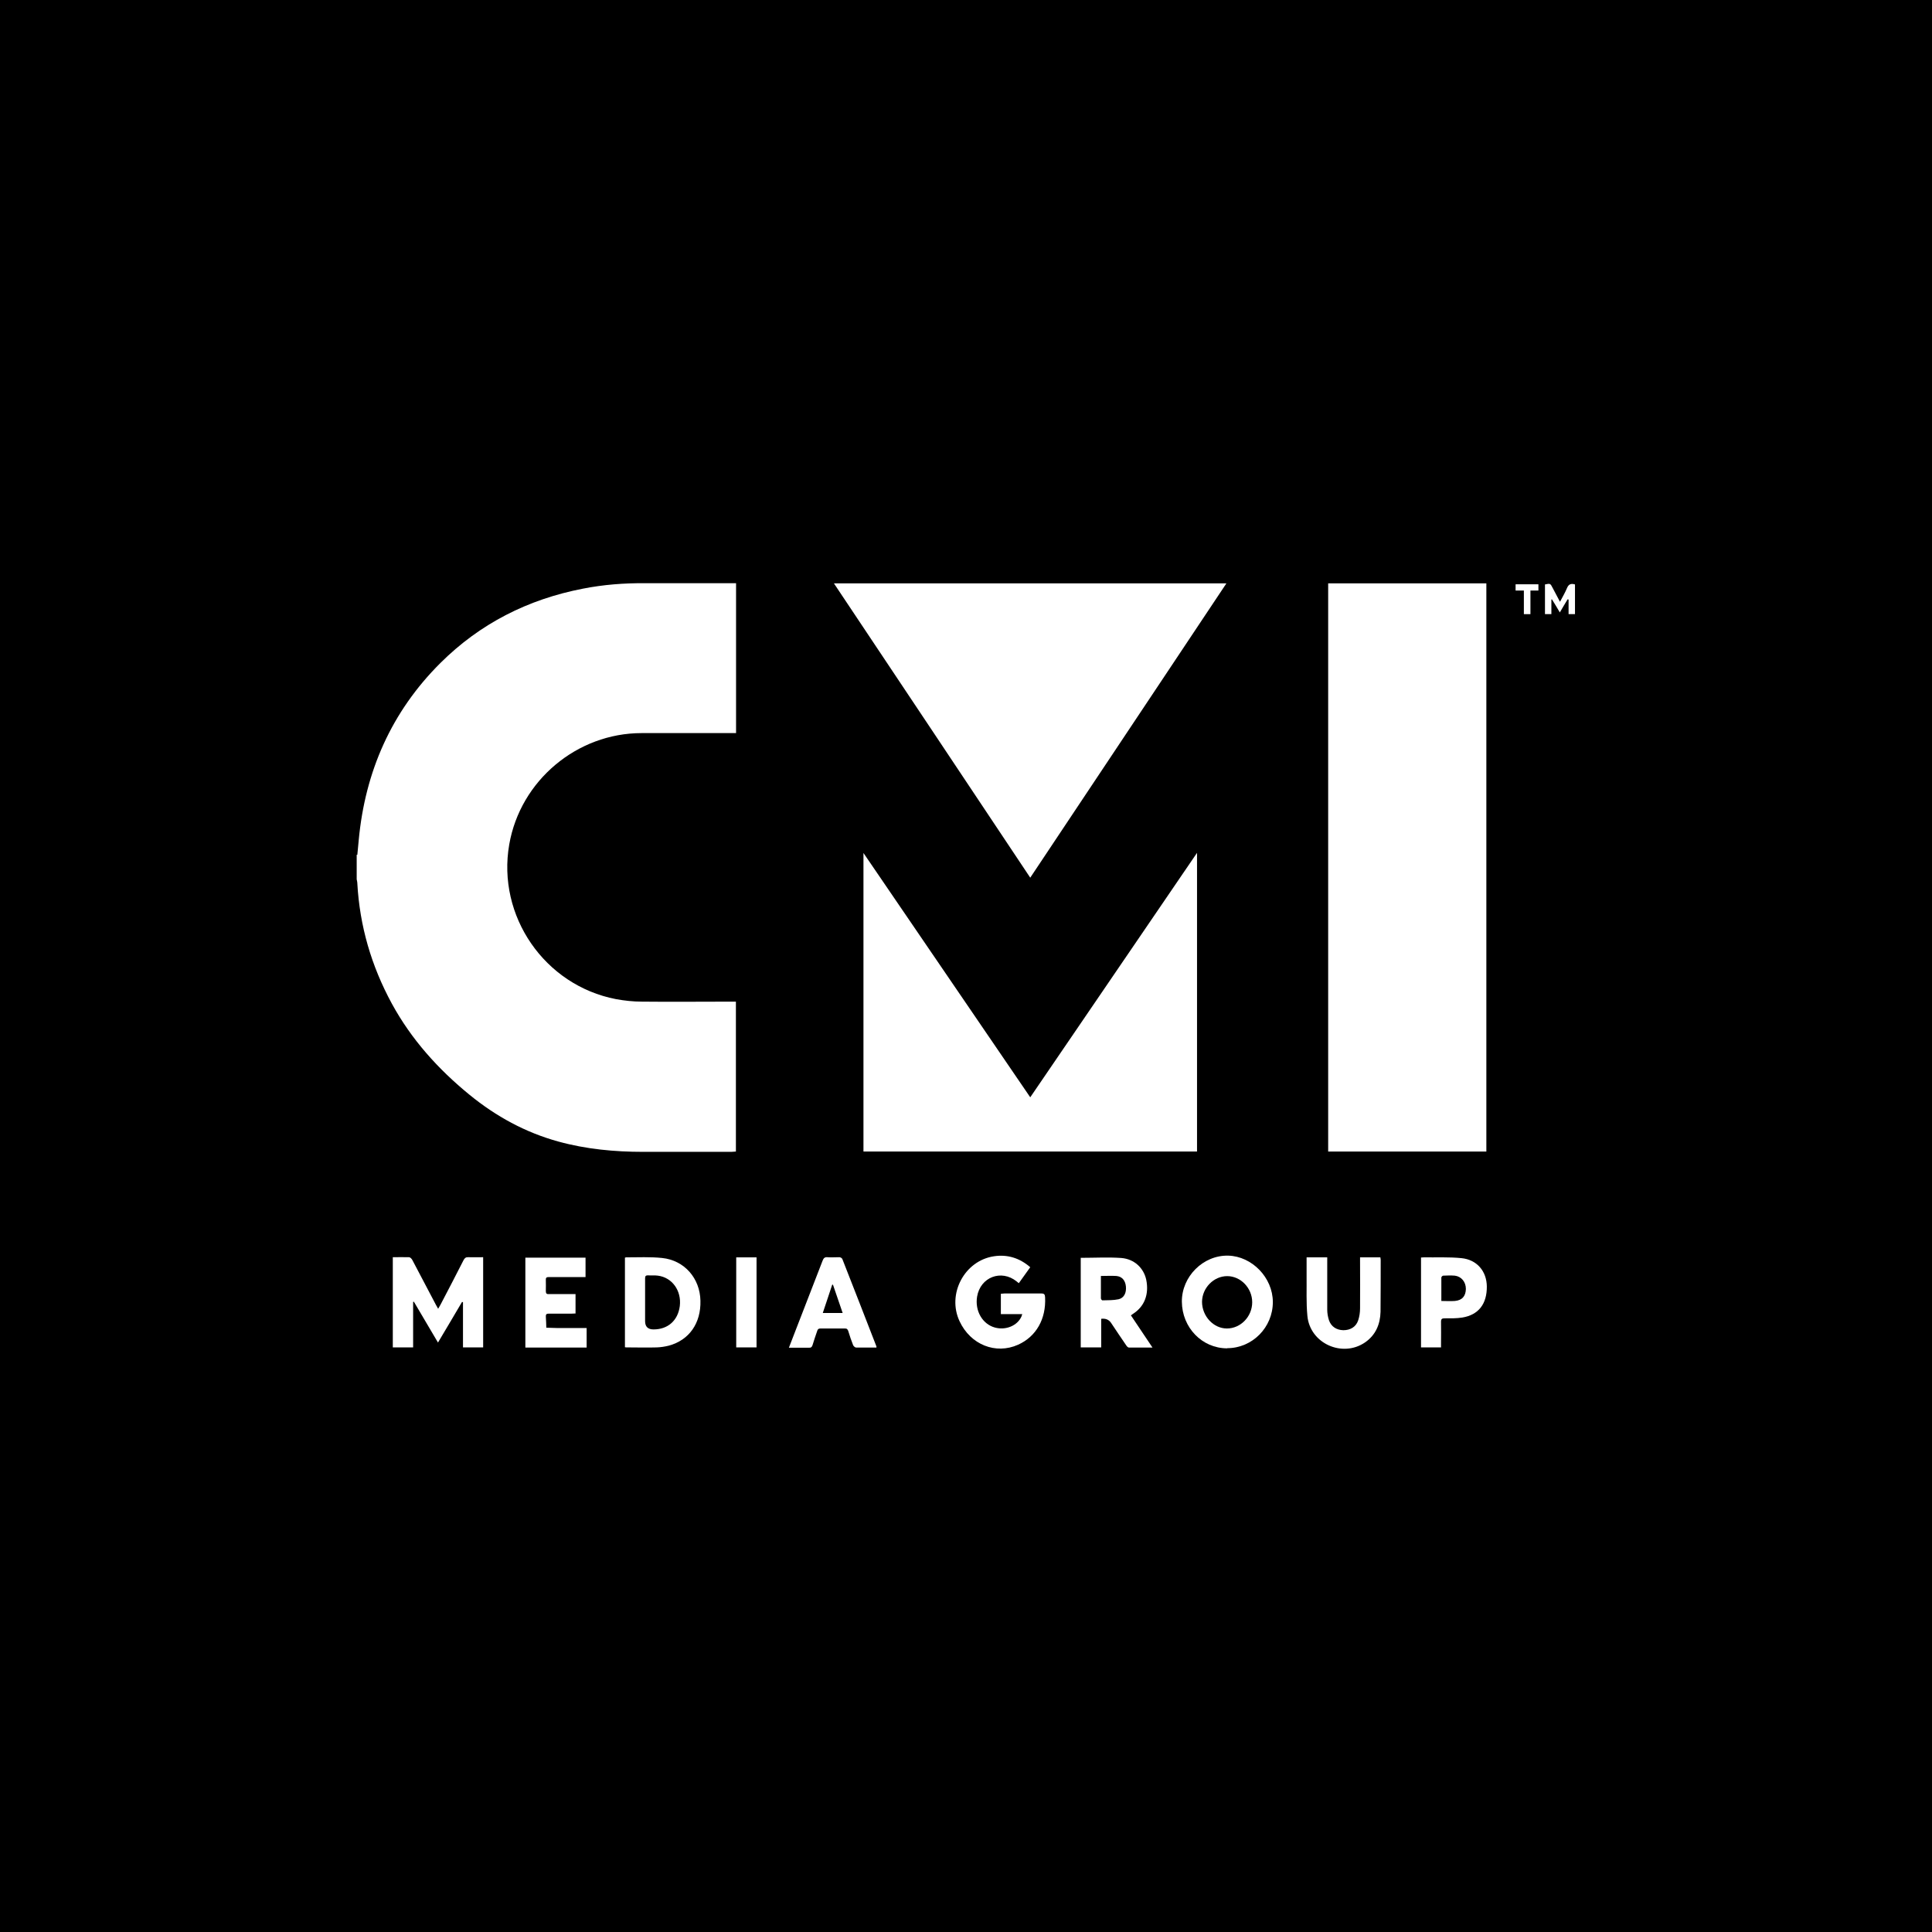
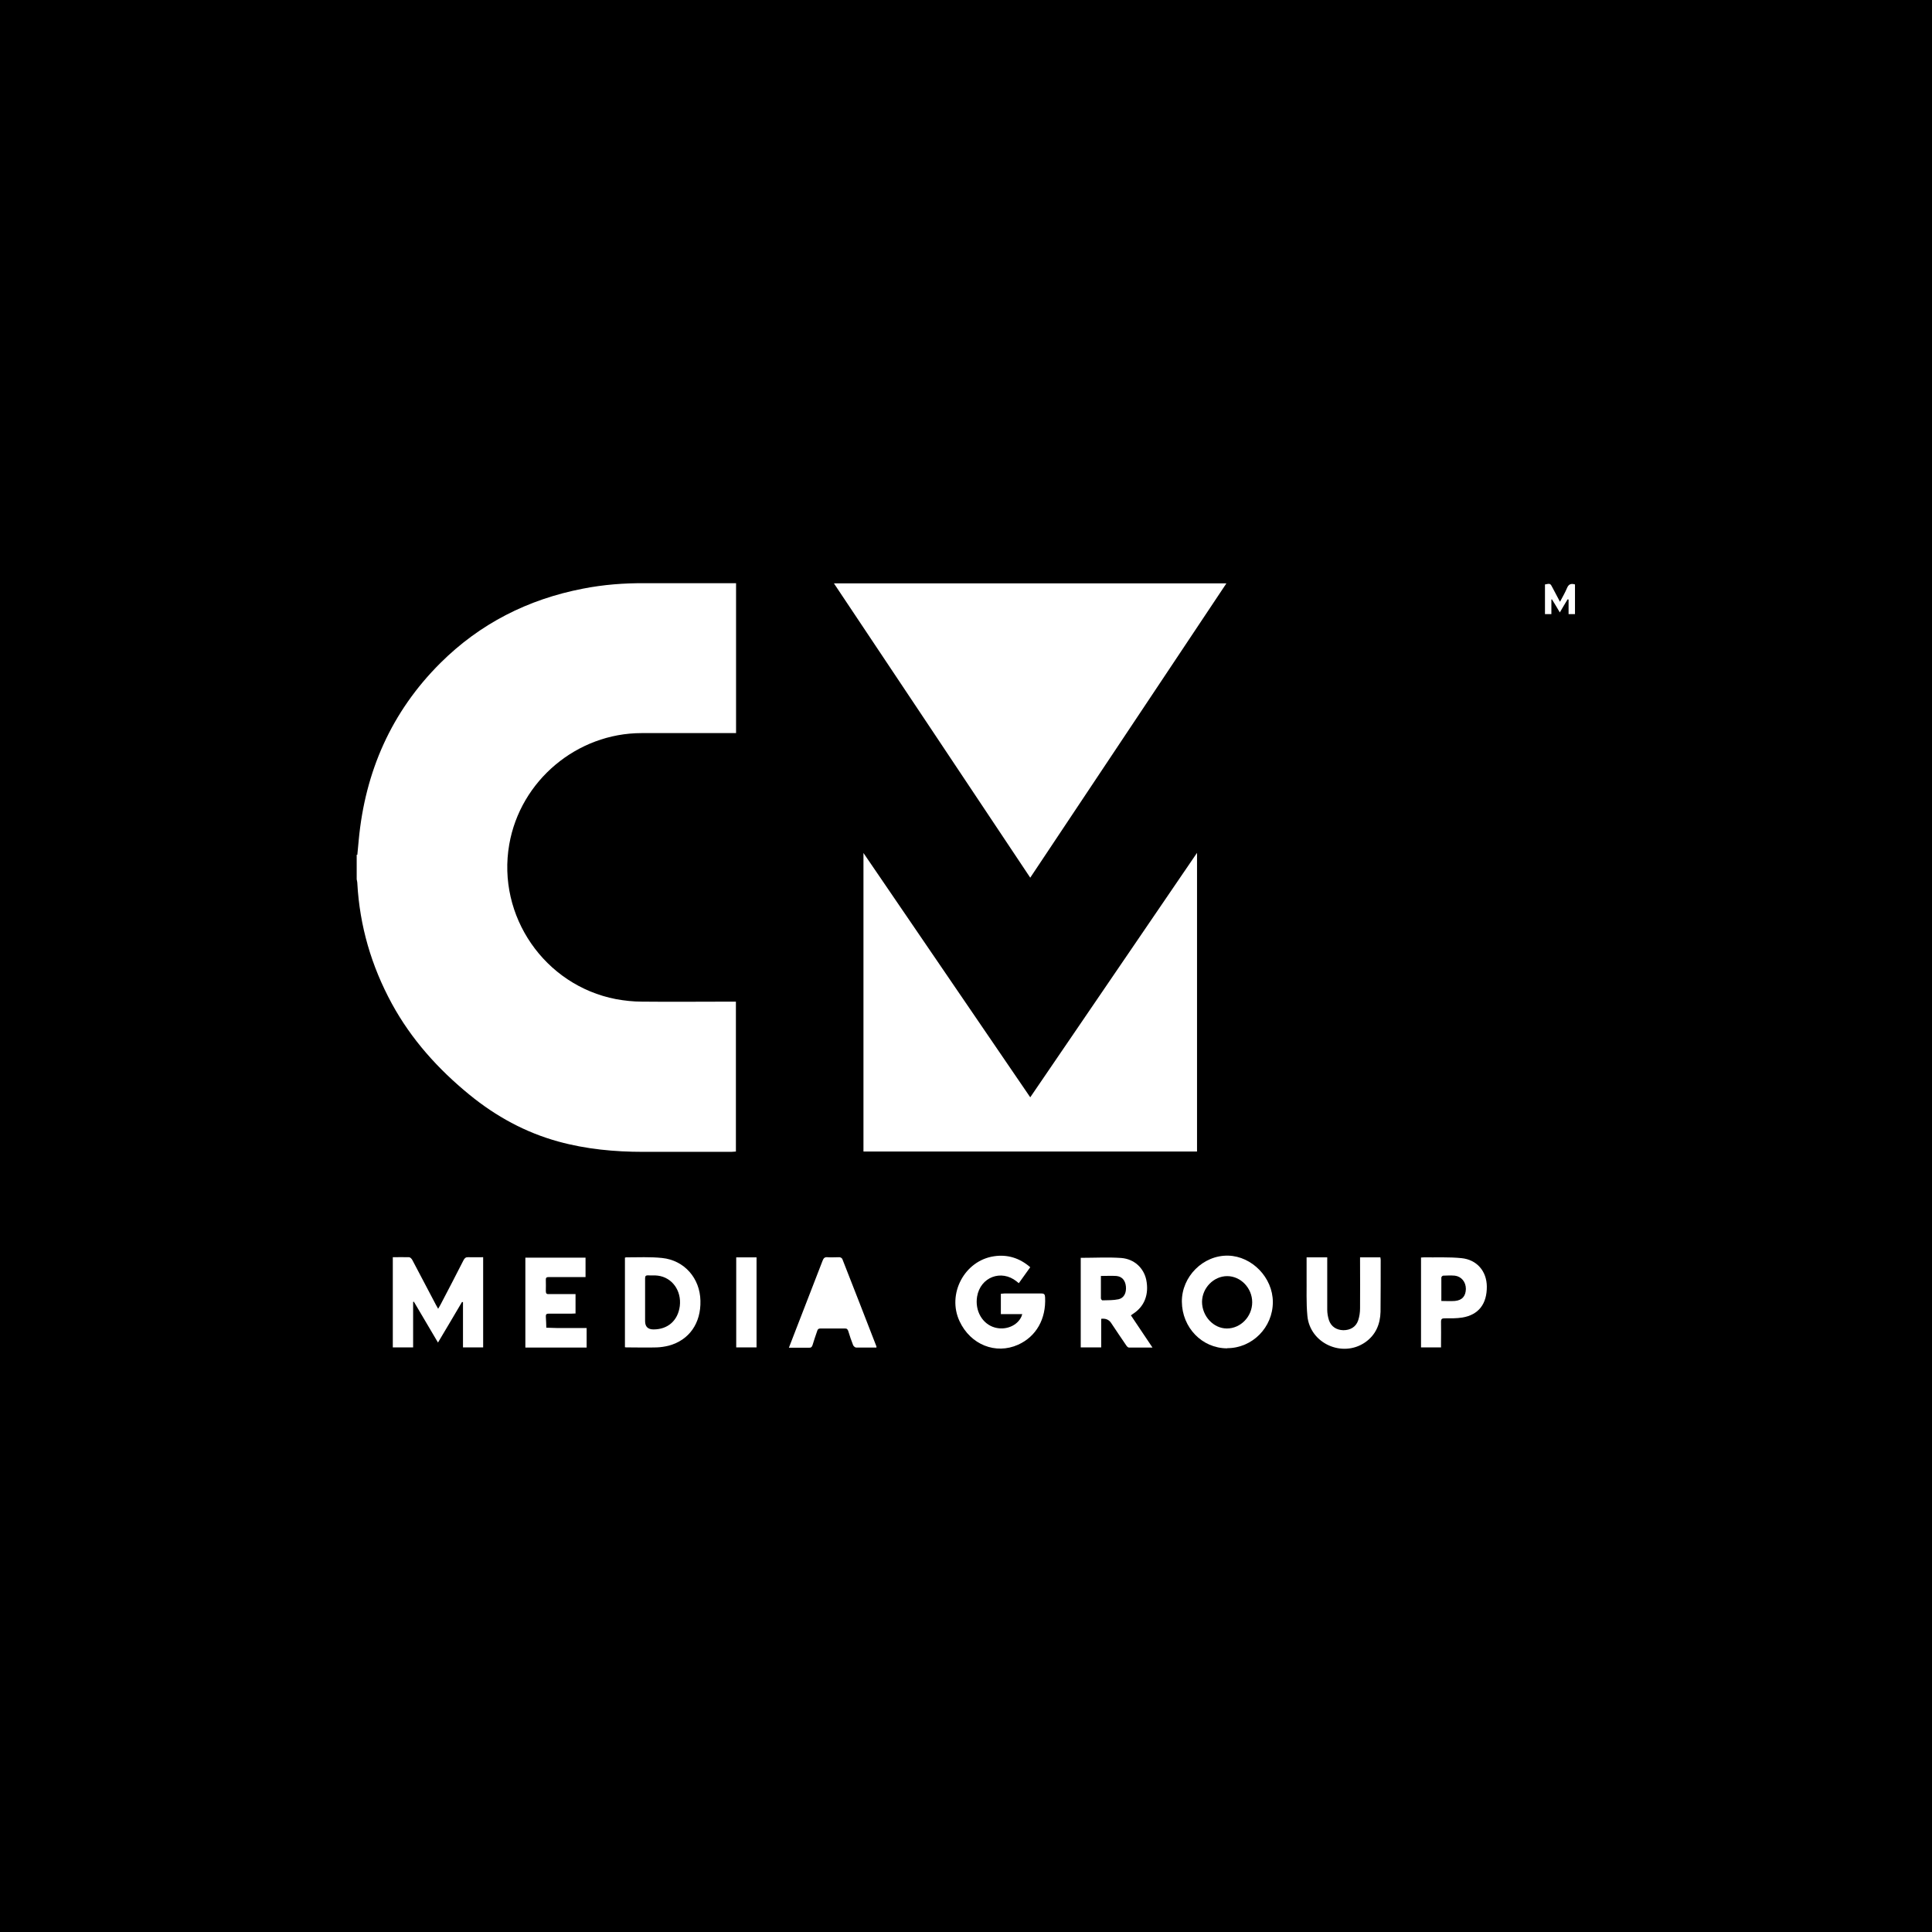
<svg xmlns="http://www.w3.org/2000/svg" id="Layer_2" viewBox="0 0 123.6 123.6">
  <defs>
    <style>.cls-1{fill:#fff;}</style>
  </defs>
  <g id="Layer_1-2">
    <rect width="123.6" height="123.6" />
    <g>
      <path class="cls-1" d="m22.86,54.69c.03-.32.06-.63.09-.95.41-4.38,2.09-8.2,5.22-11.32,2.54-2.53,5.61-4.08,9.12-4.76,1.32-.26,2.64-.36,3.98-.35,1.86,0,3.72,0,5.57,0,.08,0,.16,0,.25,0v9.59c-.06,0-.13,0-.2,0-1.95,0-3.89,0-5.84,0-4.14,0-7.76,3.04-8.47,7.12-.8,4.58,2.26,9.02,6.83,9.9.55.1,1.11.16,1.66.16,1.89.02,3.79,0,5.68,0,.11,0,.21,0,.33,0v9.59c-.1,0-.19.02-.29.02-1.88,0-3.76,0-5.64,0-1.83,0-3.65-.17-5.43-.66-2.11-.58-3.99-1.61-5.68-2.99-2.01-1.64-3.72-3.54-4.97-5.83-1.31-2.41-2.06-4.97-2.21-7.71,0-.09-.03-.17-.04-.25,0-.52,0-1.05,0-1.57Z" />
-       <path class="cls-1" d="m95.09,73.67h-10.12v-36.35h10.12v36.35Z" />
      <path class="cls-1" d="m76.59,73.67h-21.35v-19.1c3.56,5.22,7.11,10.41,10.67,15.63,3.56-5.22,7.1-10.41,10.67-15.64v19.11Z" />
      <path class="cls-1" d="m78.46,37.32c-4.19,6.28-8.36,12.55-12.55,18.83-4.19-6.28-8.36-12.55-12.56-18.83h25.11Z" />
      <path class="cls-1" d="m25.12,80.43c.37,0,.71-.01,1.05,0,.07,0,.17.1.21.18.5.95,1,1.9,1.5,2.85.04.08.08.15.15.27.06-.11.1-.18.15-.26.5-.95.99-1.9,1.48-2.86.07-.13.15-.19.3-.18.31.01.62,0,.95,0v5.77h-1.29v-2.89s-.04-.02-.06-.02c-.51.86-1.01,1.72-1.54,2.6-.53-.89-1.03-1.75-1.54-2.61-.02,0-.03,0-.05.01v2.91h-1.3v-5.77Z" />
      <path class="cls-1" d="m65.38,84.07h-1.35v-1.3c.07,0,.15-.02.23-.02.78,0,1.57,0,2.35,0,.2,0,.24.06.25.25.07,1.38-.57,2.51-1.73,3.03-1.43.64-3.04,0-3.74-1.5-.82-1.74.31-3.88,2.2-4.16.86-.13,1.64.11,2.32.7-.24.34-.48.67-.73,1.02-.05-.04-.1-.07-.14-.11-.98-.79-2.32-.28-2.53.97-.15.91.34,1.76,1.14,1.98.7.19,1.44-.12,1.7-.71.02-.04.02-.08.05-.16Z" />
      <path class="cls-1" d="m78.51,86.26c-1.61,0-2.89-1.33-2.9-2.99-.01-1.6,1.36-2.98,2.97-2.94,1.51.04,2.85,1.4,2.85,2.97,0,1.62-1.31,2.95-2.92,2.95Zm0-4.62c-.86,0-1.6.75-1.61,1.64,0,.92.73,1.71,1.59,1.71.88,0,1.62-.76,1.62-1.68,0-.9-.73-1.67-1.6-1.67Z" />
      <path class="cls-1" d="m69.13,80.47c.89,0,1.76-.05,2.61.01.84.07,1.43.65,1.59,1.39.19.93-.11,1.71-.84,2.18-.04.03-.08.06-.14.1.45.68.91,1.35,1.38,2.06-.53,0-1.02,0-1.51,0-.06,0-.13-.08-.17-.14-.33-.48-.65-.96-.97-1.44q-.21-.31-.63-.26v1.83h-1.31v-5.73Zm1.3,1.16c0,.49,0,.96,0,1.43,0,.05.06.13.1.13.35-.01.7,0,1.03-.07.35-.08.51-.41.47-.82-.04-.39-.25-.64-.62-.67-.32-.02-.63,0-.98,0Z" />
      <path class="cls-1" d="m39.99,80.46s.04-.02.05-.02c.78,0,1.56-.04,2.32.04,1.43.15,2.42,1.3,2.45,2.73.04,1.44-.72,2.53-2.03,2.88-.24.06-.5.1-.75.11-.64.02-1.28,0-1.91,0-.04,0-.08,0-.14-.01v-5.74Zm1.28,2.86c0,.4,0,.8,0,1.2q0,.53.54.53c.92,0,1.56-.57,1.68-1.49.12-.98-.48-1.83-1.4-1.95-.21-.03-.42,0-.63-.02-.14,0-.19.04-.19.19,0,.51,0,1.03,0,1.54Z" />
      <path class="cls-1" d="m36.82,82.78v1.25c-.08,0-.16.01-.23.01-.49,0-.99,0-1.48,0-.14,0-.2.04-.19.19.02.24.02.47.03.71.22,0,.45.02.67.02.63,0,1.26,0,1.91,0v1.25h-3.92v-5.75h3.85v1.24c-.26,0-.51,0-.76,0-.53,0-1.06,0-1.59,0-.14,0-.2.04-.19.18,0,.24.01.48,0,.72,0,.16.06.2.2.19.56,0,1.12,0,1.7,0Z" />
      <path class="cls-1" d="m83.59,80.44h1.32c0,.09,0,.17,0,.25,0,1.03,0,2.06,0,3.09,0,.23.04.46.11.68.14.41.48.63.92.64.45,0,.81-.21.95-.63.08-.24.12-.51.12-.77.01-1,0-2,0-3.01,0-.08,0-.16,0-.25h1.3c0,.05.02.1.02.15,0,1.11,0,2.22-.01,3.33-.02.8-.31,1.49-.99,1.96-1.46,1-3.53.06-3.69-1.7-.08-.84-.04-1.68-.05-2.52,0-.4,0-.81,0-1.23Z" />
-       <path class="cls-1" d="m56.06,86.21c-.44,0-.87,0-1.29,0-.07,0-.16-.09-.19-.15-.12-.3-.22-.6-.31-.9-.04-.11-.08-.17-.21-.17-.52,0-1.04,0-1.57,0-.13,0-.18.05-.21.16-.1.3-.21.6-.3.91-.04.12-.1.17-.23.16-.42,0-.84,0-1.28,0,.18-.46.34-.89.51-1.32.55-1.42,1.1-2.84,1.65-4.26.06-.15.13-.22.29-.21.26.02.52,0,.78,0,.07,0,.17.06.19.12.73,1.86,1.46,3.73,2.18,5.59,0,.01,0,.03,0,.07Zm-3.41-2.21h1.26c-.21-.62-.41-1.21-.62-1.81-.02,0-.03,0-.05,0-.2.59-.39,1.19-.6,1.8Z" />
+       <path class="cls-1" d="m56.06,86.21c-.44,0-.87,0-1.29,0-.07,0-.16-.09-.19-.15-.12-.3-.22-.6-.31-.9-.04-.11-.08-.17-.21-.17-.52,0-1.04,0-1.57,0-.13,0-.18.05-.21.16-.1.3-.21.6-.3.91-.04.12-.1.17-.23.16-.42,0-.84,0-1.28,0,.18-.46.34-.89.51-1.32.55-1.42,1.1-2.84,1.65-4.26.06-.15.13-.22.29-.21.26.02.52,0,.78,0,.07,0,.17.06.19.12.73,1.86,1.46,3.73,2.18,5.59,0,.01,0,.03,0,.07Zm-3.41-2.21h1.26Z" />
      <path class="cls-1" d="m92.2,86.2h-1.29v-5.75c.06,0,.12-.01.18-.01.8.01,1.61-.03,2.41.05.99.1,1.61.84,1.62,1.81.01,1.12-.53,1.82-1.57,1.99-.37.06-.75.05-1.13.05-.17,0-.23.04-.23.22.01.46,0,.93,0,1.39,0,.08,0,.16,0,.24Zm0-2.97c.31,0,.59.02.87,0,.47-.04.7-.31.71-.77,0-.45-.29-.8-.71-.85-.24-.02-.49-.01-.74,0-.05,0-.12.08-.12.12,0,.49,0,.98,0,1.5Z" />
      <path class="cls-1" d="m47.1,80.44h1.3v5.76h-1.3v-5.76Z" />
      <path class="cls-1" d="m100.75,39.29h-.4v-.93s-.04-.02-.06-.02c-.16.27-.33.54-.5.84-.17-.29-.33-.56-.5-.83-.01,0-.03,0-.04,0v.94h-.41v-1.9c.34-.07.34-.07.49.22.15.28.3.56.47.89.17-.32.33-.59.45-.88.1-.24.25-.31.51-.23v1.9Z" />
-       <path class="cls-1" d="m97.48,37.78h-.52v-.4h1.46v.4h-.51v1.51h-.42v-1.51Z" />
    </g>
  </g>
</svg>